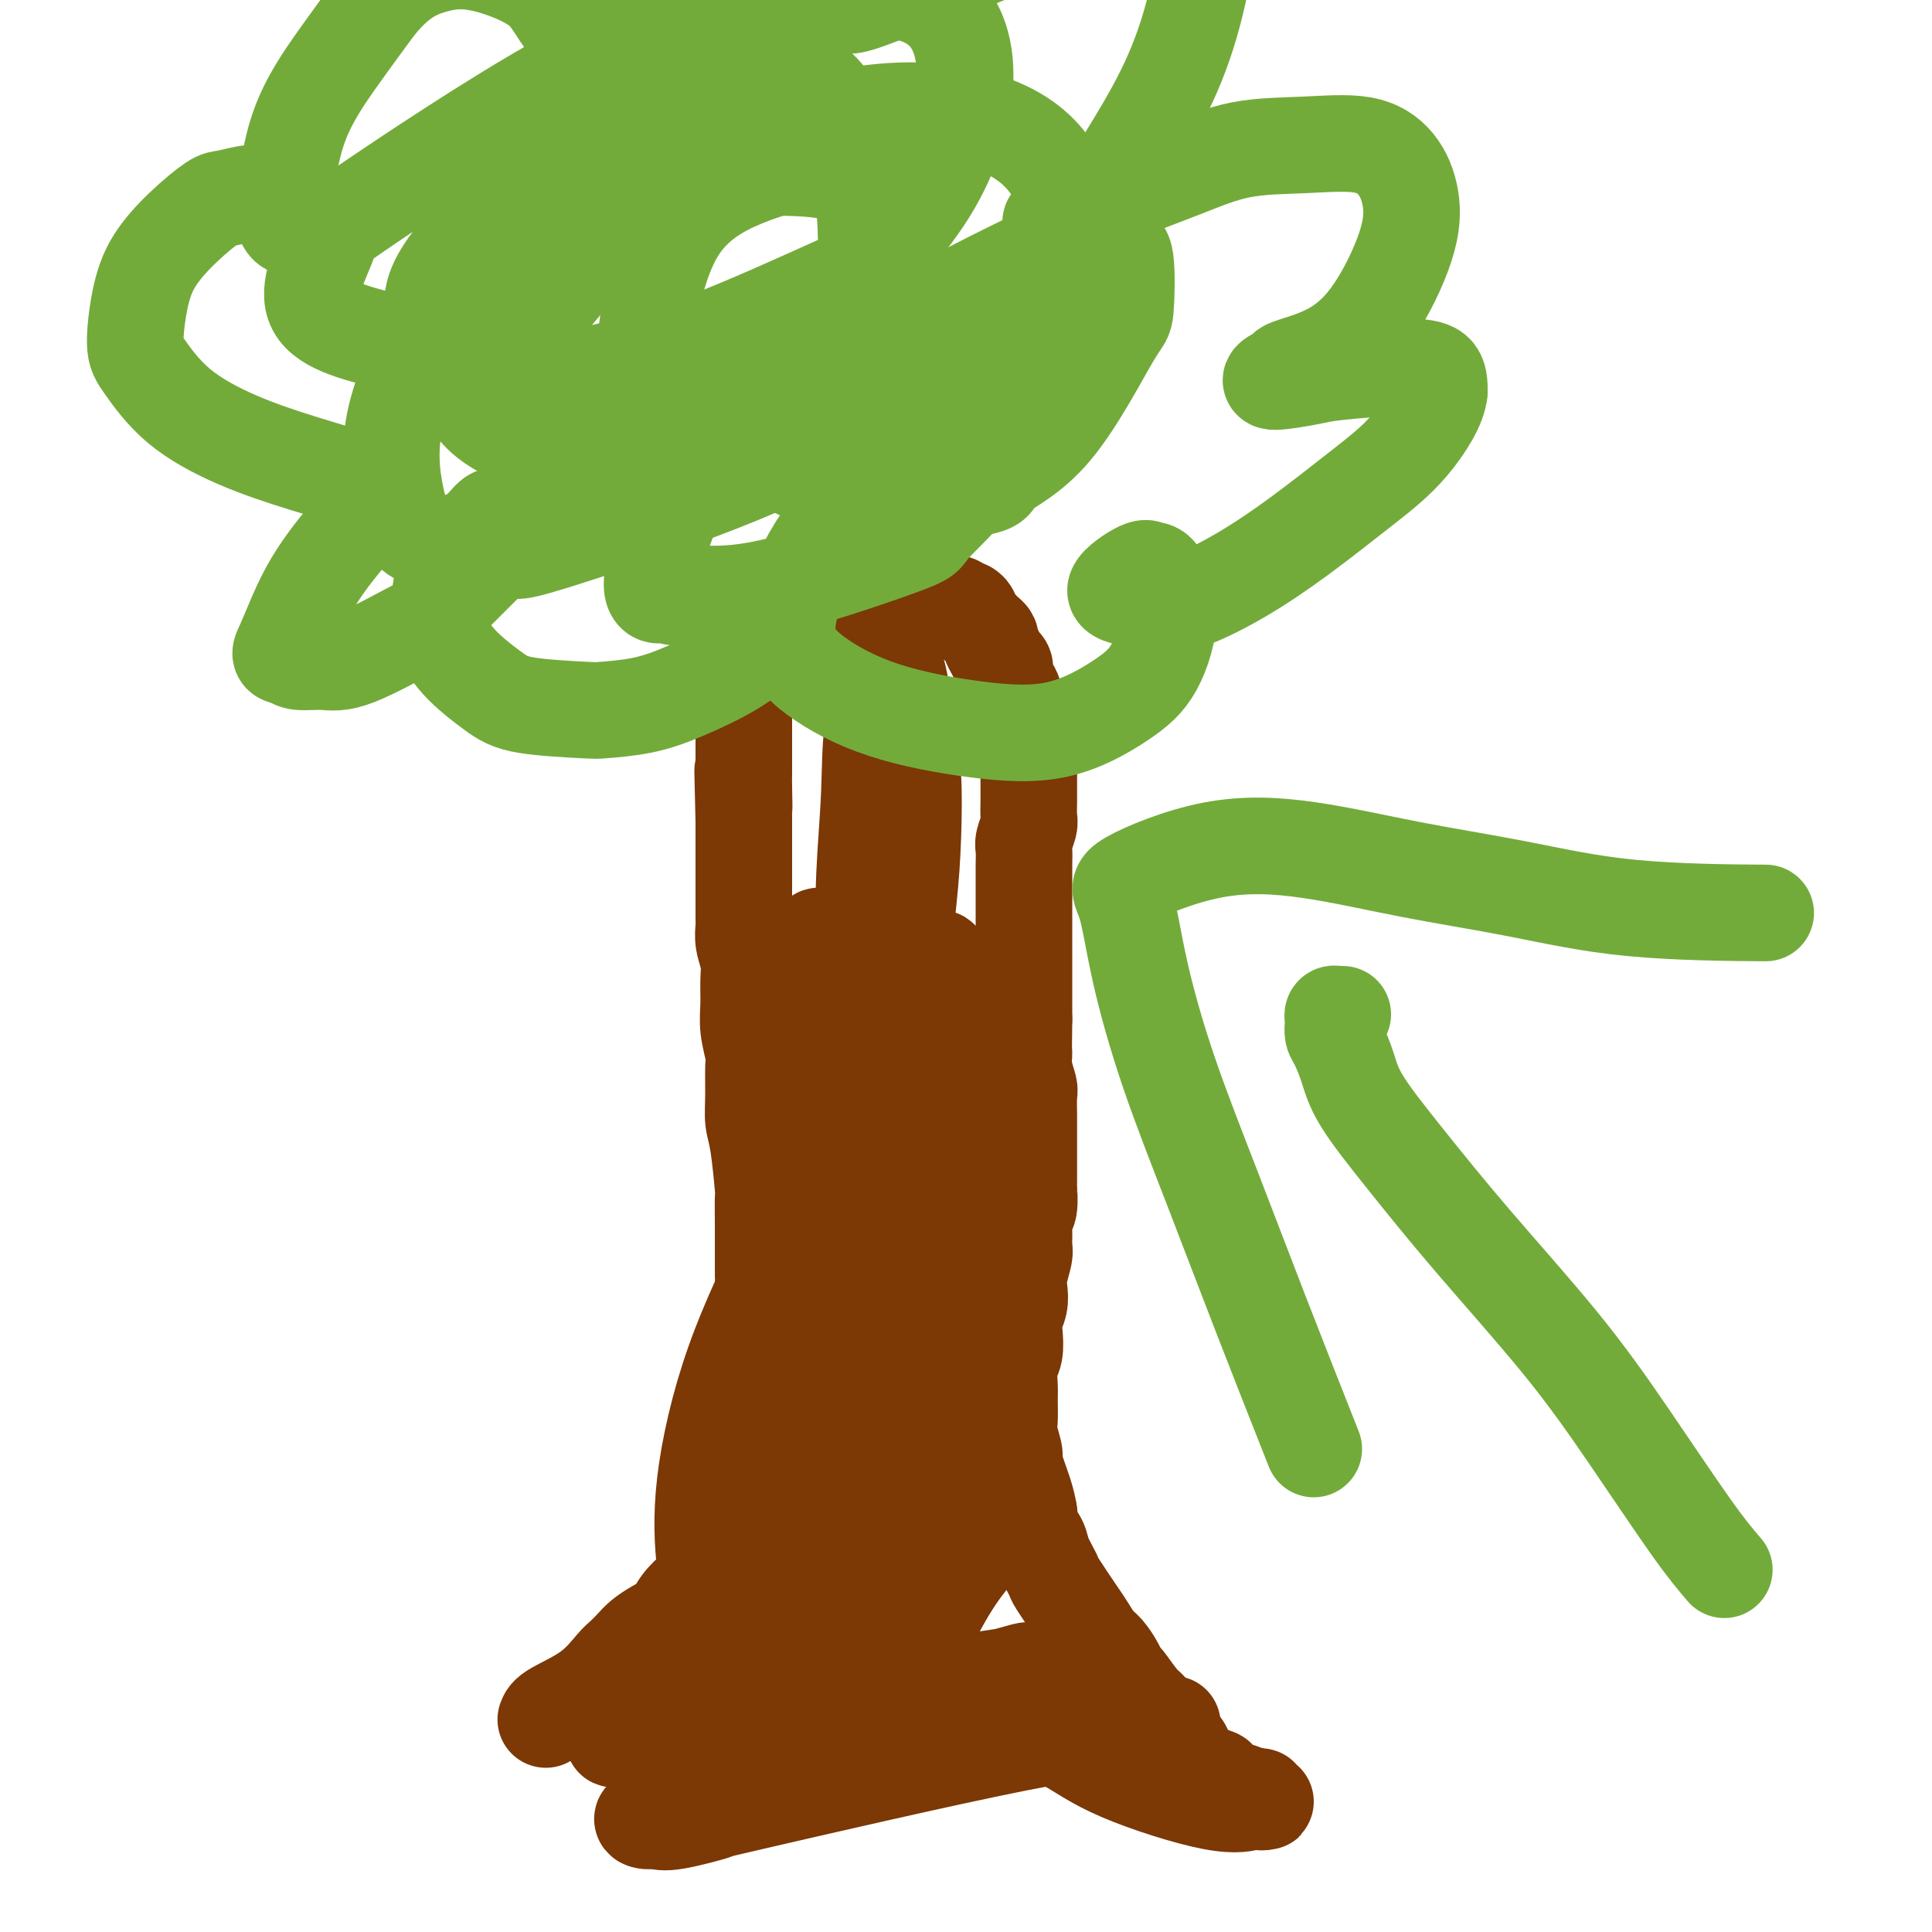
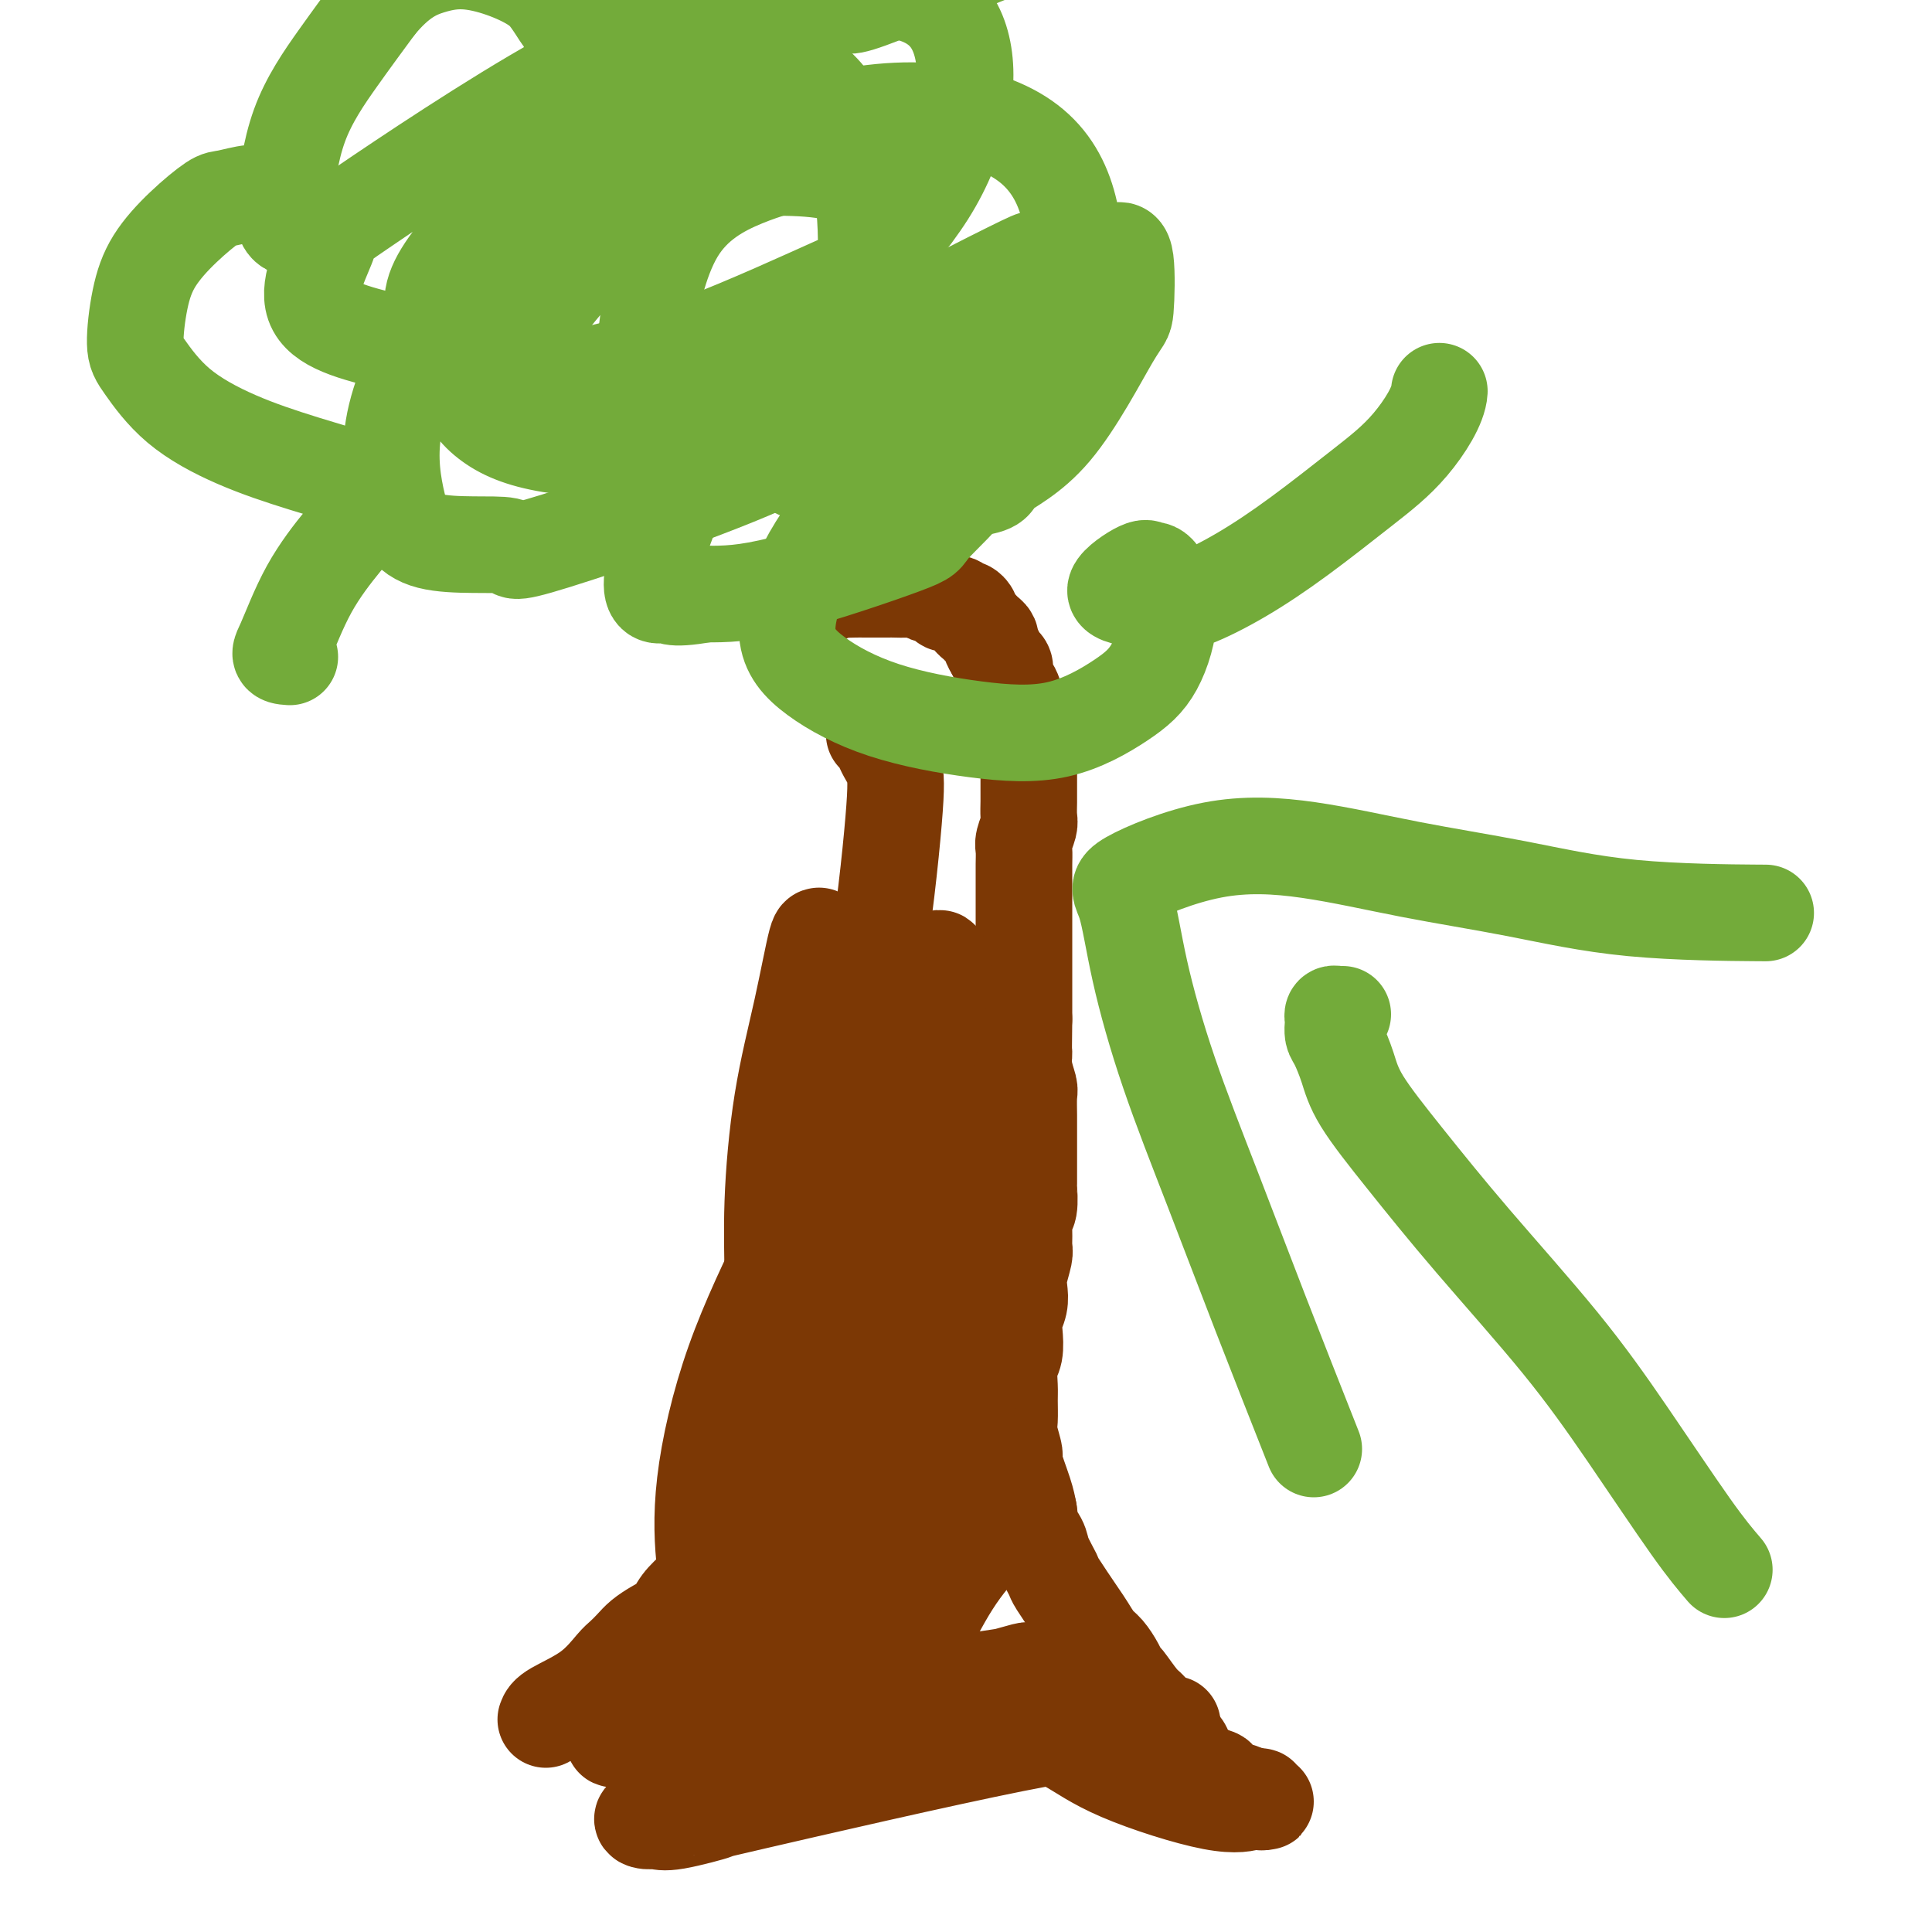
<svg xmlns="http://www.w3.org/2000/svg" viewBox="0 0 400 400" version="1.1">
  <g fill="none" stroke="#7C3805" stroke-width="20" stroke-linecap="round" stroke-linejoin="round">
    <path d="M113,356c0.192,-0.531 0.383,-1.062 2,-2c1.617,-0.938 4.659,-2.282 7,-4c2.341,-1.718 3.981,-3.812 5,-5c1.019,-1.188 1.418,-1.472 2,-2c0.582,-0.528 1.348,-1.299 2,-2c0.652,-0.701 1.189,-1.333 2,-2c0.811,-0.667 1.895,-1.371 3,-2c1.105,-0.629 2.232,-1.183 3,-2c0.768,-0.817 1.179,-1.898 2,-3c0.821,-1.102 2.052,-2.226 3,-3c0.948,-0.774 1.612,-1.199 2,-2c0.388,-0.801 0.500,-1.979 1,-3c0.500,-1.021 1.390,-1.885 2,-3c0.610,-1.115 0.942,-2.480 1,-3c0.058,-0.520 -0.157,-0.195 0,-1c0.157,-0.805 0.686,-2.740 1,-4c0.314,-1.260 0.414,-1.845 1,-3c0.586,-1.155 1.659,-2.879 2,-4c0.341,-1.121 -0.048,-1.640 0,-3c0.048,-1.360 0.535,-3.560 1,-5c0.465,-1.440 0.908,-2.118 1,-3c0.092,-0.882 -0.168,-1.968 0,-3c0.168,-1.032 0.762,-2.009 1,-3c0.238,-0.991 0.119,-1.995 0,-3" />
-     <path d="M157,286c1.697,-7.028 0.441,-4.098 0,-4c-0.441,0.098 -0.066,-2.636 0,-4c0.066,-1.364 -0.179,-1.358 0,-2c0.179,-0.642 0.780,-1.932 1,-4c0.220,-2.068 0.059,-4.914 0,-6c-0.059,-1.086 -0.016,-0.411 0,-1c0.016,-0.589 0.005,-2.441 0,-4c-0.005,-1.559 -0.004,-2.826 0,-4c0.004,-1.174 0.011,-2.256 0,-4c-0.011,-1.744 -0.041,-4.151 0,-5c0.041,-0.849 0.154,-0.139 0,-2c-0.154,-1.861 -0.576,-6.292 -1,-9c-0.424,-2.708 -0.849,-3.693 -1,-5c-0.151,-1.307 -0.026,-2.935 0,-5c0.026,-2.065 -0.046,-4.565 0,-6c0.046,-1.435 0.209,-1.804 0,-3c-0.209,-1.196 -0.792,-3.219 -1,-5c-0.208,-1.781 -0.042,-3.321 0,-5c0.042,-1.679 -0.041,-3.497 0,-5c0.041,-1.503 0.207,-2.691 0,-4c-0.207,-1.309 -0.788,-2.740 -1,-4c-0.212,-1.260 -0.057,-2.350 0,-3c0.057,-0.650 0.015,-0.860 0,-2c-0.015,-1.140 -0.004,-3.211 0,-4c0.004,-0.789 0.001,-0.297 0,-1c-0.001,-0.703 -0.000,-2.602 0,-4c0.000,-1.398 0.000,-2.294 0,-3c-0.000,-0.706 -0.000,-1.220 0,-2c0.000,-0.780 0.000,-1.825 0,-3c-0.000,-1.175 -0.000,-2.478 0,-3c0.000,-0.522 0.000,-0.261 0,0" />
-     <path d="M154,170c-0.464,-18.678 -0.124,-7.375 0,-4c0.124,3.375 0.033,-1.180 0,-3c-0.033,-1.820 -0.009,-0.906 0,-1c0.009,-0.094 0.002,-1.195 0,-2c-0.002,-0.805 -0.001,-1.314 0,-2c0.001,-0.686 0.000,-1.550 0,-2c-0.000,-0.450 -0.000,-0.487 0,-1c0.000,-0.513 0.000,-1.502 0,-2c-0.000,-0.498 0.000,-0.505 0,-1c-0.000,-0.495 -0.000,-1.480 0,-2c0.000,-0.520 0.000,-0.577 0,-1c-0.000,-0.423 -0.001,-1.213 0,-2c0.001,-0.787 0.004,-1.572 0,-2c-0.004,-0.428 -0.015,-0.501 0,-1c0.015,-0.499 0.057,-1.425 0,-2c-0.057,-0.575 -0.211,-0.798 0,-1c0.211,-0.202 0.788,-0.383 1,-1c0.212,-0.617 0.061,-1.671 0,-2c-0.061,-0.329 -0.031,0.067 0,0c0.031,-0.067 0.065,-0.595 0,-1c-0.065,-0.405 -0.228,-0.686 0,-1c0.228,-0.314 0.849,-0.662 1,-1c0.151,-0.338 -0.167,-0.668 0,-1c0.167,-0.332 0.820,-0.666 1,-1c0.180,-0.334 -0.111,-0.667 0,-1c0.111,-0.333 0.625,-0.667 1,-1c0.375,-0.333 0.612,-0.667 1,-1c0.388,-0.333 0.929,-0.667 1,-1c0.071,-0.333 -0.327,-0.667 0,-1c0.327,-0.333 1.379,-0.667 2,-1c0.621,-0.333 0.810,-0.667 1,-1" />
    <path d="M163,126c1.737,-2.482 1.580,-1.186 2,-1c0.420,0.186 1.415,-0.739 2,-1c0.585,-0.261 0.758,0.140 1,0c0.242,-0.140 0.554,-0.822 1,-1c0.446,-0.178 1.026,0.149 2,0c0.974,-0.149 2.340,-0.772 3,-1c0.660,-0.228 0.613,-0.061 1,0c0.387,0.061 1.207,0.016 2,0c0.793,-0.016 1.559,-0.004 2,0c0.441,0.004 0.559,0.001 1,0c0.441,-0.001 1.206,-0.001 2,0c0.794,0.001 1.617,0.004 2,0c0.383,-0.004 0.325,-0.016 1,0c0.675,0.016 2.083,0.060 3,0c0.917,-0.060 1.344,-0.222 2,0c0.656,0.222 1.542,0.829 2,1c0.458,0.171 0.490,-0.094 1,0c0.510,0.094 1.498,0.546 2,1c0.502,0.454 0.517,0.909 1,1c0.483,0.091 1.435,-0.183 2,0c0.565,0.183 0.743,0.823 1,1c0.257,0.177 0.594,-0.107 1,0c0.406,0.107 0.882,0.606 1,1c0.118,0.394 -0.122,0.683 0,1c0.122,0.317 0.606,0.662 1,1c0.394,0.338 0.697,0.671 1,1c0.303,0.329 0.607,0.655 1,1c0.393,0.345 0.875,0.708 1,1c0.125,0.292 -0.107,0.512 0,1c0.107,0.488 0.554,1.244 1,2" />
    <path d="M206,135c0.936,1.655 0.776,1.793 1,2c0.224,0.207 0.833,0.483 1,1c0.167,0.517 -0.109,1.275 0,2c0.109,0.725 0.604,1.416 1,2c0.396,0.584 0.694,1.062 1,2c0.306,0.938 0.622,2.338 1,3c0.378,0.662 0.819,0.586 1,1c0.181,0.414 0.101,1.317 0,2c-0.101,0.683 -0.223,1.145 0,2c0.223,0.855 0.792,2.102 1,3c0.208,0.898 0.056,1.447 0,2c-0.056,0.553 -0.015,1.111 0,2c0.015,0.889 0.005,2.110 0,3c-0.005,0.890 -0.005,1.450 0,2c0.005,0.550 0.015,1.091 0,2c-0.015,0.909 -0.057,2.186 0,3c0.057,0.814 0.211,1.167 0,2c-0.211,0.833 -0.789,2.148 -1,3c-0.211,0.852 -0.057,1.242 0,2c0.057,0.758 0.015,1.885 0,3c-0.015,1.115 -0.004,2.217 0,3c0.004,0.783 0.001,1.245 0,2c-0.001,0.755 -0.000,1.801 0,3c0.000,1.199 0.000,2.551 0,3c-0.000,0.449 -0.000,-0.004 0,1c0.000,1.004 0.000,3.465 0,5c-0.000,1.535 -0.000,2.143 0,3c0.000,0.857 0.000,1.962 0,3c-0.000,1.038 -0.000,2.010 0,3c0.000,0.990 0.000,1.997 0,3c-0.000,1.003 -0.000,2.001 0,3" />
    <path d="M212,211c-0.138,10.127 0.015,7.444 0,7c-0.015,-0.444 -0.200,1.350 0,3c0.200,1.650 0.786,3.156 1,4c0.214,0.844 0.057,1.027 0,2c-0.057,0.973 -0.015,2.735 0,4c0.015,1.265 0.004,2.034 0,3c-0.004,0.966 -0.000,2.129 0,3c0.000,0.871 -0.004,1.450 0,3c0.004,1.550 0.015,4.070 0,5c-0.015,0.930 -0.057,0.270 0,1c0.057,0.730 0.212,2.851 0,4c-0.212,1.149 -0.793,1.326 -1,2c-0.207,0.674 -0.042,1.846 0,3c0.042,1.154 -0.040,2.290 0,3c0.040,0.710 0.203,0.994 0,2c-0.203,1.006 -0.773,2.732 -1,4c-0.227,1.268 -0.112,2.076 0,3c0.112,0.924 0.223,1.965 0,3c-0.223,1.035 -0.778,2.066 -1,3c-0.222,0.934 -0.112,1.771 0,3c0.112,1.229 0.227,2.850 0,4c-0.227,1.150 -0.794,1.828 -1,3c-0.206,1.172 -0.051,2.836 0,4c0.051,1.164 -0.002,1.827 0,3c0.002,1.173 0.060,2.855 0,4c-0.060,1.145 -0.237,1.751 0,3c0.237,1.249 0.888,3.139 1,4c0.112,0.861 -0.316,0.693 0,2c0.316,1.307 1.376,4.088 2,6c0.624,1.912 0.812,2.956 1,4" />
    <path d="M213,313c0.505,3.005 -0.232,2.516 0,3c0.232,0.484 1.435,1.940 2,3c0.565,1.060 0.493,1.725 1,3c0.507,1.275 1.592,3.161 2,4c0.408,0.839 0.140,0.633 1,2c0.860,1.367 2.850,4.309 4,6c1.150,1.691 1.460,2.131 2,3c0.540,0.869 1.309,2.166 2,3c0.691,0.834 1.305,1.203 2,2c0.695,0.797 1.471,2.020 2,3c0.529,0.980 0.809,1.717 1,2c0.191,0.283 0.292,0.111 1,1c0.708,0.889 2.023,2.839 3,4c0.977,1.161 1.615,1.533 2,2c0.385,0.467 0.518,1.027 1,2c0.482,0.973 1.312,2.357 2,3c0.688,0.643 1.232,0.543 2,1c0.768,0.457 1.759,1.470 2,2c0.241,0.530 -0.267,0.576 0,1c0.267,0.424 1.308,1.227 2,2c0.692,0.773 1.036,1.517 2,2c0.964,0.483 2.548,0.704 3,1c0.452,0.296 -0.230,0.667 0,1c0.230,0.333 1.371,0.629 2,1c0.629,0.371 0.747,0.817 1,1c0.253,0.183 0.642,0.101 1,0c0.358,-0.101 0.683,-0.223 1,0c0.317,0.223 0.624,0.791 1,1c0.376,0.209 0.822,0.060 1,0c0.178,-0.060 0.089,-0.030 0,0" />
    <path d="M259,372c3.028,2.007 1.600,0.524 1,0c-0.600,-0.524 -0.370,-0.088 0,0c0.370,0.088 0.881,-0.173 1,0c0.119,0.173 -0.154,0.779 0,1c0.154,0.221 0.735,0.058 1,0c0.265,-0.058 0.215,-0.011 0,0c-0.215,0.011 -0.596,-0.015 -1,0c-0.404,0.015 -0.831,0.069 -1,0c-0.169,-0.069 -0.080,-0.262 -1,0c-0.920,0.262 -2.849,0.978 -8,0c-5.151,-0.978 -13.522,-3.649 -19,-6c-5.478,-2.351 -8.061,-4.382 -11,-6c-2.939,-1.618 -6.234,-2.822 -9,-4c-2.766,-1.178 -5.003,-2.331 -7,-3c-1.997,-0.669 -3.752,-0.853 -5,-1c-1.248,-0.147 -1.987,-0.256 -3,0c-1.013,0.256 -2.298,0.878 -3,1c-0.702,0.122 -0.820,-0.255 -1,0c-0.180,0.255 -0.424,1.141 1,2c1.424,0.859 4.514,1.691 6,2c1.486,0.309 1.368,0.097 5,0c3.632,-0.097 11.015,-0.077 16,0c4.985,0.077 7.573,0.213 10,0c2.427,-0.213 4.693,-0.775 6,-1c1.307,-0.225 1.653,-0.112 2,0" />
    <path d="M239,357c6.375,-0.138 2.811,0.017 2,0c-0.811,-0.017 1.129,-0.207 0,0c-1.129,0.207 -5.328,0.809 -9,1c-3.672,0.191 -6.818,-0.030 -22,3c-15.182,3.030 -42.399,9.310 -54,12c-11.601,2.690 -7.586,1.791 -8,2c-0.414,0.209 -5.258,1.527 -8,2c-2.742,0.473 -3.383,0.100 -4,0c-0.617,-0.100 -1.212,0.072 -2,0c-0.788,-0.072 -1.770,-0.389 0,-1c1.770,-0.611 6.291,-1.518 11,-3c4.709,-1.482 9.606,-3.539 15,-6c5.394,-2.461 11.286,-5.325 17,-8c5.714,-2.675 11.249,-5.161 16,-7c4.751,-1.839 8.718,-3.030 12,-4c3.282,-0.970 5.880,-1.719 7,-2c1.120,-0.281 0.761,-0.095 1,0c0.239,0.095 1.074,0.098 2,0c0.926,-0.098 1.942,-0.298 0,0c-1.942,0.298 -6.841,1.095 -13,2c-6.159,0.905 -13.579,1.918 -21,3c-7.421,1.082 -14.844,2.232 -22,4c-7.156,1.768 -14.044,4.155 -19,5c-4.956,0.845 -7.981,0.147 -10,0c-2.019,-0.147 -3.033,0.256 -3,0c0.033,-0.256 1.112,-1.172 3,-2c1.888,-0.828 4.585,-1.569 9,-3c4.415,-1.431 10.547,-3.552 16,-6c5.453,-2.448 10.226,-5.224 15,-8" />
    <path d="M170,341c9.469,-4.572 11.643,-6.502 15,-9c3.357,-2.498 7.898,-5.563 11,-8c3.102,-2.437 4.765,-4.247 6,-5c1.235,-0.753 2.043,-0.448 3,-1c0.957,-0.552 2.062,-1.961 1,-1c-1.062,0.961 -4.292,4.293 -7,8c-2.708,3.707 -4.894,7.790 -7,12c-2.106,4.210 -4.133,8.546 -5,11c-0.867,2.454 -0.576,3.024 -1,5c-0.424,1.976 -1.564,5.357 -2,7c-0.436,1.643 -0.169,1.547 0,2c0.169,0.453 0.241,1.453 1,-1c0.759,-2.453 2.205,-8.360 4,-16c1.795,-7.640 3.938,-17.013 6,-27c2.062,-9.987 4.044,-20.590 6,-31c1.956,-10.410 3.886,-20.629 5,-30c1.114,-9.371 1.412,-17.895 1,-25c-0.412,-7.105 -1.532,-12.790 -3,-16c-1.468,-3.210 -3.283,-3.947 -4,-5c-0.717,-1.053 -0.337,-2.424 -2,-1c-1.663,1.424 -5.371,5.644 -8,10c-2.629,4.356 -4.180,8.849 -6,15c-1.820,6.151 -3.910,13.959 -6,22c-2.090,8.041 -4.179,16.315 -5,25c-0.821,8.685 -0.375,17.779 0,26c0.375,8.221 0.678,15.567 2,22c1.322,6.433 3.664,11.951 5,16c1.336,4.049 1.667,6.629 2,8c0.333,1.371 0.666,1.535 1,2c0.334,0.465 0.667,1.233 1,2" />
    <path d="M184,358c0.807,2.600 -1.677,-4.899 -3,-13c-1.323,-8.101 -1.486,-16.802 -1,-27c0.486,-10.198 1.621,-21.892 3,-34c1.379,-12.108 3.001,-24.628 4,-31c0.999,-6.372 1.373,-6.595 1,-12c-0.373,-5.405 -1.494,-15.992 -2,-20c-0.506,-4.008 -0.398,-1.436 -1,0c-0.602,1.436 -1.913,1.738 -4,4c-2.087,2.262 -4.949,6.485 -8,12c-3.051,5.515 -6.291,12.323 -10,20c-3.709,7.677 -7.888,16.224 -11,25c-3.112,8.776 -5.156,17.781 -6,25c-0.844,7.219 -0.488,12.651 0,17c0.488,4.349 1.110,7.616 2,10c0.890,2.384 2.050,3.884 3,5c0.950,1.116 1.689,1.847 3,2c1.311,0.153 3.194,-0.271 5,-4c1.806,-3.729 3.535,-10.761 6,-20c2.465,-9.239 5.666,-20.684 9,-33c3.334,-12.316 6.800,-25.502 10,-37c3.200,-11.498 6.132,-21.309 8,-29c1.868,-7.691 2.670,-13.261 3,-16c0.330,-2.739 0.188,-2.647 0,-3c-0.188,-0.353 -0.422,-1.150 -1,0c-0.578,1.150 -1.500,4.249 -3,9c-1.500,4.751 -3.579,11.154 -6,18c-2.421,6.846 -5.185,14.134 -8,27c-2.815,12.866 -5.681,31.310 -7,44c-1.319,12.690 -1.091,19.626 -1,26c0.091,6.374 0.046,12.187 0,18" />
    <path d="M169,341c-0.213,7.752 -0.247,5.132 0,6c0.247,0.868 0.775,5.226 1,7c0.225,1.774 0.148,0.966 0,3c-0.148,2.034 -0.365,6.911 -1,-2c-0.635,-8.911 -1.686,-31.609 -2,-46c-0.314,-14.391 0.109,-20.475 1,-33c0.891,-12.525 2.249,-31.490 3,-43c0.751,-11.510 0.893,-15.564 1,-20c0.107,-4.436 0.179,-9.256 0,-12c-0.179,-2.744 -0.607,-3.414 -1,-4c-0.393,-0.586 -0.750,-1.087 -1,-2c-0.250,-0.913 -0.392,-2.238 -1,0c-0.608,2.238 -1.680,8.039 -3,14c-1.320,5.961 -2.886,12.082 -4,19c-1.114,6.918 -1.777,14.632 -2,21c-0.223,6.368 -0.007,11.391 0,16c0.007,4.609 -0.195,8.804 0,11c0.195,2.196 0.787,2.392 1,3c0.213,0.608 0.048,1.629 1,0c0.952,-1.629 3.022,-5.908 5,-13c1.978,-7.092 3.862,-16.998 5,-23c1.138,-6.002 1.528,-8.099 3,-14c1.472,-5.901 4.026,-15.605 6,-27c1.974,-11.395 3.367,-24.480 4,-32c0.633,-7.520 0.507,-9.473 0,-11c-0.507,-1.527 -1.394,-2.626 -2,-4c-0.606,-1.374 -0.933,-3.024 -1,-4c-0.067,-0.976 0.124,-1.279 0,-1c-0.124,0.279 -0.562,1.139 -1,2" />
-     <path d="M181,152c-0.788,-0.879 -0.758,5.925 -1,12c-0.242,6.075 -0.758,11.423 -1,17c-0.242,5.577 -0.212,11.383 0,17c0.212,5.617 0.605,11.045 1,15c0.395,3.955 0.792,6.436 1,9c0.208,2.564 0.227,5.210 1,3c0.773,-2.210 2.299,-9.276 3,-13c0.701,-3.724 0.577,-4.106 1,-8c0.423,-3.894 1.392,-11.299 2,-17c0.608,-5.701 0.853,-9.698 1,-14c0.147,-4.302 0.194,-8.910 0,-12c-0.194,-3.090 -0.629,-4.662 -1,-7c-0.371,-2.338 -0.678,-5.443 -1,-8c-0.322,-2.557 -0.661,-4.566 -1,-6c-0.339,-1.434 -0.679,-2.293 -1,-3c-0.321,-0.707 -0.622,-1.261 -1,-2c-0.378,-0.739 -0.833,-1.662 -1,-2c-0.167,-0.338 -0.045,-0.091 0,0c0.045,0.091 0.012,0.024 0,0c-0.012,-0.024 -0.003,-0.007 0,0c0.003,0.007 0.002,0.003 0,0" />
  </g>
  <g fill="none" stroke="#73AB3A" stroke-width="20" stroke-linecap="round" stroke-linejoin="round">
-     <path d="M160,132c-2.459,2.053 -4.919,4.106 -8,6c-3.081,1.894 -6.785,3.630 -10,5c-3.215,1.370 -5.942,2.374 -9,3c-3.058,0.626 -6.446,0.872 -8,1c-1.554,0.128 -1.275,0.136 -4,0c-2.725,-0.136 -8.454,-0.416 -12,-1c-3.546,-0.584 -4.910,-1.473 -7,-3c-2.090,-1.527 -4.906,-3.694 -7,-6c-2.094,-2.306 -3.466,-4.752 -4,-7c-0.534,-2.248 -0.228,-4.298 0,-6c0.228,-1.702 0.379,-3.055 1,-5c0.621,-1.945 1.711,-4.482 3,-6c1.289,-1.518 2.779,-2.016 4,-3c1.221,-0.984 2.175,-2.455 3,-3c0.825,-0.545 1.520,-0.163 2,0c0.480,0.163 0.743,0.108 1,0c0.257,-0.108 0.506,-0.269 0,1c-0.506,1.269 -1.769,3.970 -2,5c-0.231,1.030 0.569,0.391 -2,3c-2.569,2.609 -8.505,8.465 -11,11c-2.495,2.535 -1.547,1.748 -4,3c-2.453,1.252 -8.307,4.542 -12,6c-3.693,1.458 -5.225,1.085 -7,1c-1.775,-0.085 -3.793,0.119 -5,0c-1.207,-0.119 -1.604,-0.559 -2,-1" />
    <path d="M60,136c-2.600,-0.153 -2.101,-0.535 -1,-3c1.101,-2.465 2.804,-7.014 5,-11c2.196,-3.986 4.885,-7.407 7,-10c2.115,-2.593 3.655,-4.356 5,-6c1.345,-1.644 2.494,-3.170 3,-4c0.506,-0.830 0.367,-0.964 0,-1c-0.367,-0.036 -0.963,0.028 -1,0c-0.037,-0.028 0.485,-0.146 -2,-1c-2.485,-0.854 -7.977,-2.443 -13,-4c-5.023,-1.557 -9.579,-3.082 -14,-5c-4.421,-1.918 -8.709,-4.230 -12,-7c-3.291,-2.770 -5.587,-6.000 -7,-8c-1.413,-2.000 -1.945,-2.771 -2,-5c-0.055,-2.229 0.367,-5.917 1,-9c0.633,-3.083 1.479,-5.563 3,-8c1.521,-2.437 3.719,-4.833 6,-7c2.281,-2.167 4.646,-4.104 6,-5c1.354,-0.896 1.696,-0.749 3,-1c1.304,-0.251 3.568,-0.898 5,-1c1.432,-0.102 2.031,0.341 3,1c0.969,0.659 2.309,1.534 3,2c0.691,0.466 0.734,0.525 1,1c0.266,0.475 0.756,1.368 1,2c0.244,0.632 0.243,1.002 0,1c-0.243,-0.002 -0.728,-0.376 -1,-1c-0.272,-0.624 -0.331,-1.497 0,-5c0.331,-3.503 1.051,-9.635 3,-15c1.949,-5.365 5.128,-9.961 8,-14c2.872,-4.039 5.436,-7.519 8,-11" />
    <path d="M78,1c4.588,-5.597 8.058,-7.089 11,-8c2.942,-0.911 5.355,-1.243 8,-1c2.645,0.243 5.520,1.059 8,2c2.480,0.941 4.565,2.005 6,3c1.435,0.995 2.221,1.919 3,3c0.779,1.081 1.551,2.319 2,3c0.449,0.681 0.574,0.805 1,1c0.426,0.195 1.153,0.460 1,1c-0.153,0.540 -1.186,1.354 1,0c2.186,-1.354 7.590,-4.877 12,-9c4.410,-4.123 7.824,-8.848 10,-11c2.176,-2.152 3.113,-1.732 5,-3c1.887,-1.268 4.725,-4.225 6,-6c1.275,-1.775 0.987,-2.368 2,-3c1.013,-0.632 3.327,-1.302 5,-2c1.673,-0.698 2.706,-1.423 4,-1c1.294,0.423 2.848,1.993 4,3c1.152,1.007 1.902,1.452 3,3c1.098,1.548 2.544,4.198 3,7c0.456,2.802 -0.080,5.756 0,8c0.080,2.244 0.774,3.777 1,5c0.226,1.223 -0.017,2.136 0,3c0.017,0.864 0.295,1.681 1,2c0.705,0.319 1.836,0.142 5,-1c3.164,-1.142 8.362,-3.248 13,-5c4.638,-1.752 8.717,-3.150 13,-5c4.283,-1.850 8.768,-4.152 13,-6c4.232,-1.848 8.209,-3.242 11,-4c2.791,-0.758 4.395,-0.879 6,-1" />
-     <path d="M236,-21c9.986,-3.327 6.951,-1.145 7,0c0.049,1.145 3.183,1.255 5,2c1.817,0.745 2.319,2.127 2,6c-0.319,3.873 -1.457,10.237 -3,16c-1.543,5.763 -3.489,10.924 -6,16c-2.511,5.076 -5.587,10.067 -8,14c-2.413,3.933 -4.164,6.808 -7,9c-2.836,2.192 -6.756,3.700 -8,4c-1.244,0.300 0.188,-0.610 1,-1c0.812,-0.390 1.005,-0.262 3,-1c1.995,-0.738 5.792,-2.344 10,-4c4.208,-1.656 8.828,-3.362 13,-5c4.172,-1.638 7.896,-3.208 12,-4c4.104,-0.792 8.590,-0.807 13,-1c4.410,-0.193 8.746,-0.564 12,0c3.254,0.564 5.428,2.062 7,4c1.572,1.938 2.543,4.316 3,7c0.457,2.684 0.401,5.675 -1,10c-1.401,4.325 -4.147,9.985 -7,14c-2.853,4.015 -5.814,6.387 -9,8c-3.186,1.613 -6.596,2.468 -8,3c-1.404,0.532 -0.803,0.742 -1,1c-0.197,0.258 -1.191,0.563 -2,1c-0.809,0.437 -1.432,1.007 0,1c1.432,-0.007 4.920,-0.590 7,-1c2.080,-0.410 2.754,-0.649 6,-1c3.246,-0.351 9.066,-0.816 12,-1c2.934,-0.184 2.982,-0.088 4,0c1.018,0.088 3.005,0.168 4,1c0.995,0.832 0.997,2.416 1,4" />
    <path d="M298,81c-0.148,2.852 -3.018,7.482 -6,11c-2.982,3.518 -6.078,5.924 -10,9c-3.922,3.076 -8.672,6.821 -13,10c-4.328,3.179 -8.233,5.791 -12,8c-3.767,2.209 -7.395,4.017 -10,5c-2.605,0.983 -4.188,1.143 -6,1c-1.812,-0.143 -3.854,-0.590 -6,-1c-2.146,-0.410 -4.398,-0.783 -4,-2c0.398,-1.217 3.445,-3.278 5,-4c1.555,-0.722 1.619,-0.103 2,0c0.381,0.103 1.079,-0.308 2,1c0.921,1.308 2.066,4.335 2,8c-0.066,3.665 -1.344,7.967 -3,11c-1.656,3.033 -3.690,4.796 -7,7c-3.310,2.204 -7.895,4.848 -13,6c-5.105,1.152 -10.729,0.811 -17,0c-6.271,-0.811 -13.187,-2.092 -19,-4c-5.813,-1.908 -10.521,-4.444 -14,-7c-3.479,-2.556 -5.729,-5.131 -6,-9c-0.271,-3.869 1.437,-9.030 4,-14c2.563,-4.970 5.980,-9.747 11,-14c5.020,-4.253 11.644,-7.980 15,-10c3.356,-2.020 3.444,-2.331 5,-3c1.556,-0.669 4.581,-1.696 6,-2c1.419,-0.304 1.231,0.115 1,2c-0.231,1.885 -0.507,5.237 -3,9c-2.493,3.763 -7.204,7.936 -9,10c-1.796,2.064 -0.676,2.017 -6,4c-5.324,1.983 -17.093,5.995 -25,8c-7.907,2.005 -11.954,2.002 -16,2" />
    <path d="M146,123c-7.925,1.442 -7.239,0.046 -8,0c-0.761,-0.046 -2.969,1.257 -3,-2c-0.031,-3.257 2.114,-11.076 4,-15c1.886,-3.924 3.513,-3.955 6,-7c2.487,-3.045 5.834,-9.106 19,-18c13.166,-8.894 36.152,-20.622 45,-25c8.848,-4.378 3.557,-1.407 2,0c-1.557,1.407 0.619,1.251 1,4c0.381,2.749 -1.031,8.405 -4,13c-2.969,4.595 -7.493,8.131 -9,10c-1.507,1.869 0.002,2.071 -6,4c-6.002,1.929 -19.517,5.583 -30,7c-10.483,1.417 -17.936,0.595 -26,0c-8.064,-0.595 -16.739,-0.965 -23,-2c-6.261,-1.035 -10.109,-2.736 -13,-5c-2.891,-2.264 -4.825,-5.093 -5,-9c-0.175,-3.907 1.408,-8.893 5,-14c3.592,-5.107 9.191,-10.336 17,-15c7.809,-4.664 17.828,-8.762 23,-11c5.172,-2.238 5.499,-2.615 11,-3c5.501,-0.385 16.178,-0.776 22,1c5.822,1.776 6.790,5.721 8,10c1.210,4.279 2.662,8.894 3,14c0.338,5.106 -0.436,10.705 -1,14c-0.564,3.295 -0.916,4.287 -4,7c-3.084,2.713 -8.898,7.147 -11,9c-2.102,1.853 -0.491,1.126 -8,0c-7.509,-1.126 -24.137,-2.649 -36,-5c-11.863,-2.351 -18.961,-5.529 -24,-9c-5.039,-3.471 -8.020,-7.236 -11,-11" />
    <path d="M90,65c-1.382,-3.748 0.663,-7.619 5,-13c4.337,-5.381 10.967,-12.272 15,-16c4.033,-3.728 5.469,-4.293 11,-7c5.531,-2.707 15.157,-7.558 24,-11c8.843,-3.442 16.903,-5.477 23,-1c6.097,4.477 10.232,15.464 12,23c1.768,7.536 1.170,11.620 0,16c-1.170,4.380 -2.911,9.054 -5,13c-2.089,3.946 -4.524,7.163 -9,9c-4.476,1.837 -10.992,2.294 -20,2c-9.008,-0.294 -20.506,-1.339 -32,-3c-11.494,-1.661 -22.983,-3.940 -32,-6c-9.017,-2.060 -15.561,-3.903 -17,-8c-1.439,-4.097 2.228,-10.448 3,-13c0.772,-2.552 -1.352,-1.306 7,-7c8.352,-5.694 27.180,-18.329 41,-26c13.820,-7.671 22.632,-10.377 32,-13c9.368,-2.623 19.293,-5.161 27,-6c7.707,-0.839 13.196,0.021 17,2c3.804,1.979 5.924,5.077 7,9c1.076,3.923 1.109,8.670 0,14c-1.109,5.330 -3.361,11.242 -7,17c-3.639,5.758 -8.667,11.363 -11,14c-2.333,2.637 -1.972,2.308 -8,5c-6.028,2.692 -18.446,8.406 -28,12c-9.554,3.594 -16.245,5.068 -20,6c-3.755,0.932 -4.573,1.322 -8,2c-3.427,0.678 -9.461,1.644 -12,2c-2.539,0.356 -1.583,0.102 -1,-1c0.583,-1.102 0.791,-3.051 1,-5" />
    <path d="M105,75c2.570,-4.738 8.996,-13.582 15,-20c6.004,-6.418 11.587,-10.409 19,-15c7.413,-4.591 16.655,-9.781 26,-13c9.345,-3.219 18.793,-4.467 27,-4c8.207,0.467 15.171,2.649 20,6c4.829,3.351 7.521,7.870 9,13c1.479,5.130 1.745,10.872 1,17c-0.745,6.128 -2.502,12.643 -3,18c-0.498,5.357 0.262,9.557 -7,13c-7.262,3.443 -22.547,6.128 -30,6c-7.453,-0.128 -7.074,-3.071 -6,-6c1.074,-2.929 2.843,-5.846 6,-9c3.157,-3.154 7.701,-6.546 13,-10c5.299,-3.454 11.354,-6.970 17,-10c5.646,-3.030 10.884,-5.574 14,-7c3.116,-1.426 4.111,-1.734 5,-2c0.889,-0.266 1.672,-0.490 2,2c0.328,2.490 0.202,7.692 0,10c-0.202,2.308 -0.481,1.721 -3,6c-2.519,4.279 -7.280,13.424 -12,19c-4.720,5.576 -9.400,7.582 -11,9c-1.600,1.418 -0.120,2.249 -5,3c-4.880,0.751 -16.119,1.422 -25,0c-8.881,-1.422 -15.403,-4.936 -22,-10c-6.597,-5.064 -13.271,-11.677 -17,-15c-3.729,-3.323 -4.515,-3.355 -4,-8c0.515,-4.645 2.331,-13.905 6,-20c3.669,-6.095 9.191,-9.027 14,-11c4.809,-1.973 8.904,-2.986 13,-4" />
    <path d="M167,33c3.881,-0.087 7.085,1.695 9,3c1.915,1.305 2.542,2.132 3,7c0.458,4.868 0.747,13.776 -1,21c-1.747,7.224 -5.531,12.765 -6,17c-0.469,4.235 2.376,7.166 -9,13c-11.376,5.834 -36.975,14.572 -48,18c-11.025,3.428 -7.477,1.546 -10,1c-2.523,-0.546 -11.116,0.245 -16,-1c-4.884,-1.245 -6.057,-4.524 -7,-9c-0.943,-4.476 -1.655,-10.148 0,-17c1.655,-6.852 5.676,-14.883 9,-21c3.324,-6.117 5.950,-10.319 7,-12c1.050,-1.681 0.525,-0.840 0,0" />
    <path d="M357,325c-1.790,-2.089 -3.581,-4.178 -7,-9c-3.419,-4.822 -8.467,-12.378 -13,-19c-4.533,-6.622 -8.551,-12.310 -14,-19c-5.449,-6.690 -12.328,-14.380 -18,-21c-5.672,-6.620 -10.136,-12.168 -14,-17c-3.864,-4.832 -7.126,-8.948 -9,-12c-1.874,-3.052 -2.358,-5.041 -3,-7c-0.642,-1.959 -1.441,-3.888 -2,-5c-0.559,-1.112 -0.879,-1.408 -1,-2c-0.121,-0.592 -0.043,-1.479 0,-2c0.043,-0.521 0.050,-0.676 0,-1c-0.050,-0.324 -0.158,-0.819 0,-1c0.158,-0.181 0.581,-0.049 1,0c0.419,0.049 0.834,0.014 1,0c0.166,-0.014 0.083,-0.007 0,0" />
    <path d="M272,300c-3.746,-9.476 -7.492,-18.951 -11,-28c-3.508,-9.049 -6.777,-17.670 -10,-26c-3.223,-8.330 -6.398,-16.369 -9,-24c-2.602,-7.631 -4.629,-14.853 -6,-21c-1.371,-6.147 -2.086,-11.218 -3,-14c-0.914,-2.782 -2.027,-3.274 1,-5c3.027,-1.726 10.192,-4.687 17,-6c6.808,-1.313 13.257,-0.979 20,0c6.743,0.979 13.779,2.602 21,4c7.221,1.398 14.626,2.571 22,4c7.374,1.429 14.716,3.116 24,4c9.284,0.884 20.510,0.967 25,1c4.490,0.033 2.245,0.017 0,0" />
  </g>
</svg>